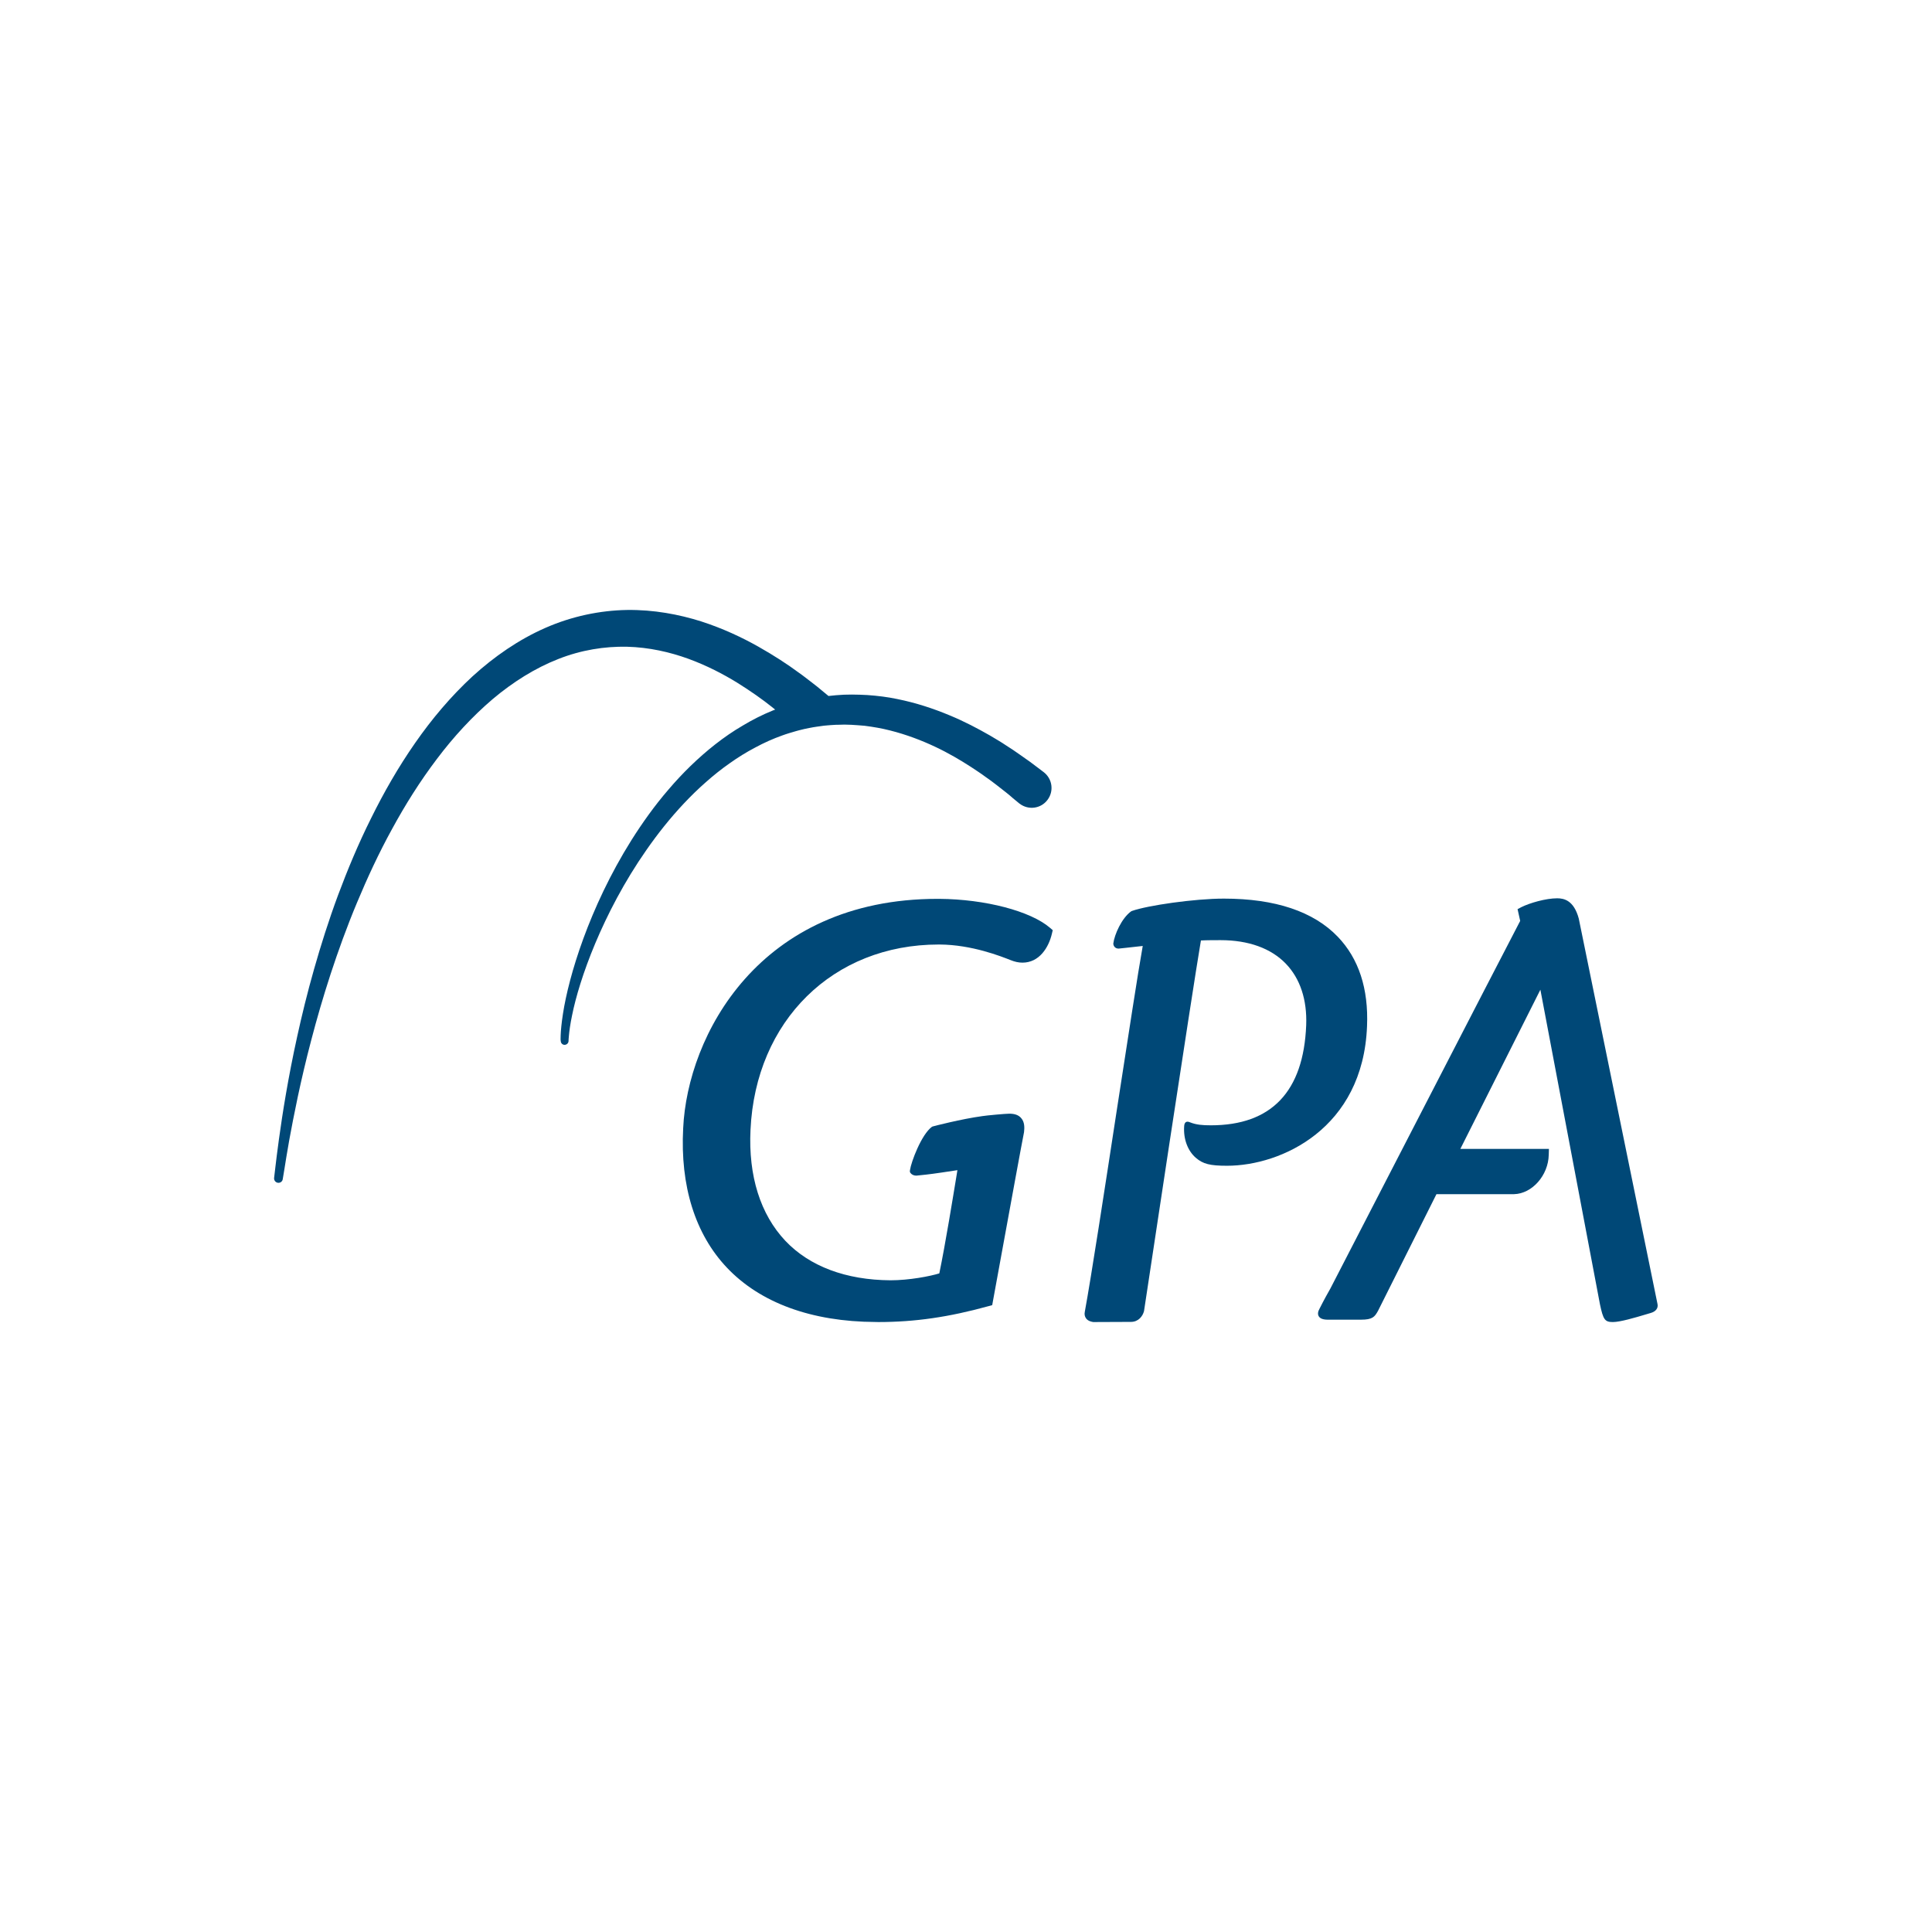
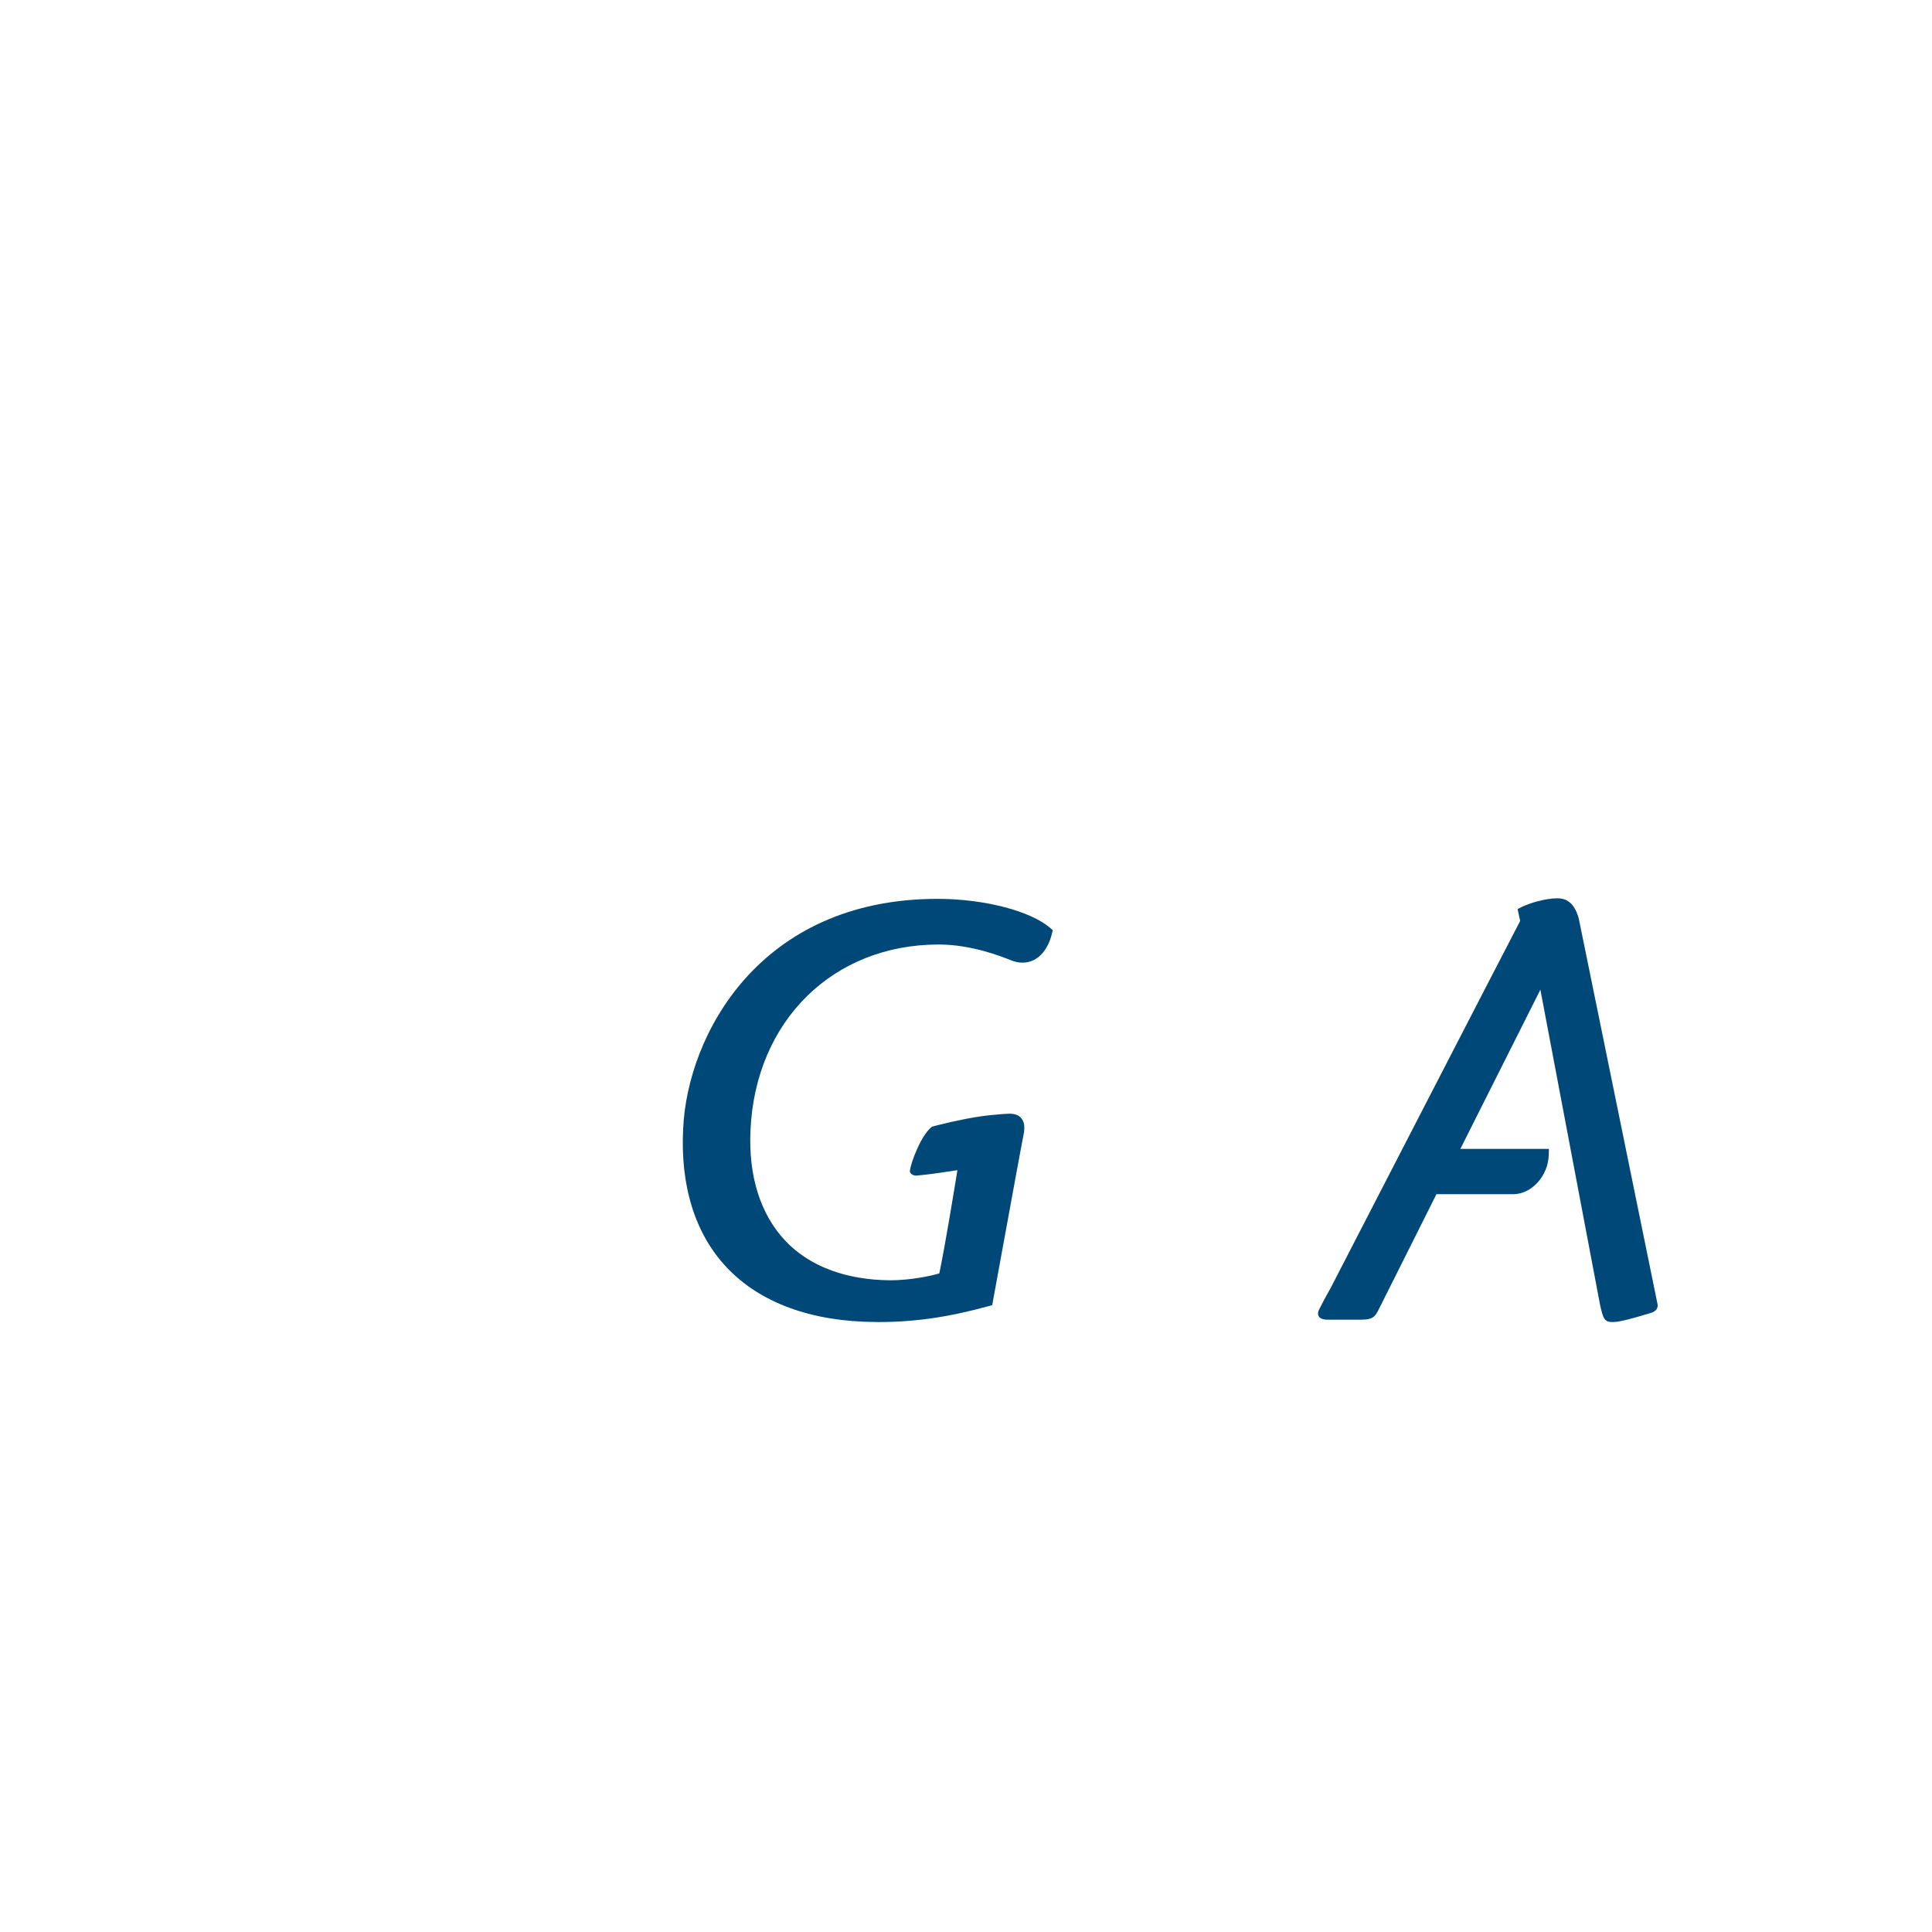
<svg xmlns="http://www.w3.org/2000/svg" xmlns:ns1="http://www.inkscape.org/namespaces/inkscape" xmlns:ns2="http://sodipodi.sourceforge.net/DTD/sodipodi-0.dtd" width="700mm" height="700mm" viewBox="0 0 700 700" version="1.1" id="svg6550" ns1:export-filename="C:\Users\suitedoalex\sites\gpa-grupo-pao-de-acucar-logo-0.png" ns1:export-xdpi="148.6263" ns1:export-ydpi="148.6263" ns1:version="0.92.4 (5da689c313, 2019-01-14)" ns2:docname="gpa-logo.svg">
  <defs id="defs6544">
    <clipPath clipPathUnits="userSpaceOnUse" id="clipPath2554">
-       <path d="M 188.454,0 H 334.489 V 61.158 H 188.454 Z" id="path2552" ns1:connector-curvature="0" />
+       <path d="M 188.454,0 H 334.489 V 61.158 Z" id="path2552" ns1:connector-curvature="0" />
    </clipPath>
  </defs>
  <ns2:namedview id="base" pagecolor="#ffffff" bordercolor="#666666" borderopacity="1.0" ns1:pageopacity="0.0" ns1:pageshadow="2" ns1:zoom="0.12374369" ns1:cx="1442.2881" ns1:cy="1449.6697" ns1:document-units="mm" ns1:current-layer="g2548" showgrid="false" ns1:window-width="1600" ns1:window-height="837" ns1:window-x="-8" ns1:window-y="-8" ns1:window-maximized="1" />
  <g ns1:label="Layer 1" ns1:groupmode="layer" id="layer1" transform="translate(0,403)">
    <g transform="matrix(5.012,0,0,-5.012,-903.76,356.78)" id="g2548">
      <g id="g2550" clip-path="url(#clipPath2554)" transform="translate(-10.272,-8.058)" />
      <g id="g2620" transform="matrix(1.434,0,0,1.434,243.81,56.021)">
        <path d="m 0,0 -0.138,0.003 c -3.224,0.014 -5.819,0.966 -7.5,2.747 -1.593,1.686 -2.353,4.112 -2.197,7.023 0.216,4.648 3.808,11.561 12.826,11.561 H 3.08 C 5.387,21.317 7.68,20.719 8.662,19.87 L 8.795,19.755 8.754,19.581 C 8.59,18.877 8.115,18.118 7.269,18.118 c -0.192,0 -0.388,0.043 -0.591,0.125 -0.484,0.191 -1.959,0.779 -3.581,0.789 H 3.044 c -5.324,0 -9.229,-3.841 -9.485,-9.34 -0.113,-2.329 0.498,-4.263 1.758,-5.599 1.222,-1.288 3.054,-1.973 5.298,-1.988 0.943,0 1.994,0.203 2.462,0.348 0.306,1.475 0.695,3.88 0.866,4.917 0.02,0.118 0.032,0.215 0.046,0.287 C 3.648,7.604 2.764,7.469 2.415,7.433 L 1.921,7.381 H 1.917 c -0.126,0 -0.23,0.05 -0.294,0.135 C 1.588,7.554 1.588,7.607 1.601,7.671 1.656,8.062 2.17,9.454 2.709,9.846 L 2.745,9.86 c 0.011,0.006 1.443,0.379 2.512,0.523 0.172,0.03 1.152,0.121 1.348,0.121 0.276,0 0.472,-0.07 0.603,-0.227 C 7.383,10.075 7.373,9.794 7.348,9.573 7.215,8.906 6.671,5.925 6.233,3.532 6.035,2.449 5.863,1.515 5.776,1.032 L 5.744,0.854 5.568,0.804 C 3.565,0.25 1.852,0 0,0" style="fill:#004877;fill-opacity:1;fill-rule:nonzero;stroke:none" id="path2622" ns1:connector-curvature="0" />
      </g>
      <g id="g2624" transform="matrix(1.434,0,0,1.434,296.915,56.021)">
        <path d="M 0,0 C -0.406,0 -0.488,0.119 -0.652,0.897 L -3.655,16.754 -7.689,8.73 h 4.465 L -3.233,8.434 C -3.253,7.397 -4.069,6.47 -4.981,6.447 H -8.894 L -11.84,0.564 c -0.169,-0.303 -0.273,-0.445 -0.863,-0.445 h -1.666 c -0.238,0 -0.393,0.057 -0.459,0.173 -0.059,0.101 -0.046,0.23 0.04,0.381 0,0 0.224,0.453 0.546,1.016 0.09,0.169 8.77,17.014 9.569,18.533 l -0.132,0.594 0.197,0.103 c 0.421,0.209 1.229,0.443 1.799,0.443 0.348,0 0.842,-0.105 1.089,-1.021 L 2.249,0.911 C 2.294,0.708 2.171,0.537 1.924,0.462 L 1.664,0.385 C 1.117,0.221 0.363,0 0,0" style="fill:#004877;fill-opacity:1;fill-rule:nonzero;stroke:none" id="path2626" ns1:connector-curvature="0" />
      </g>
      <g id="g2628" transform="matrix(1.434,0,0,1.434,259.359,56.021)">
-         <path d="M 0,0 H -0.004 C -0.08,0.012 -0.266,0.043 -0.368,0.185 -0.434,0.278 -0.46,0.387 -0.431,0.52 -0.105,2.295 0.559,6.621 1.2,10.806 1.744,14.316 2.251,17.64 2.489,18.959 2.245,18.934 1.949,18.899 1.71,18.873 L 1.684,18.87 C 1.463,18.848 1.295,18.826 1.272,18.826 c -0.178,0 -0.263,0.133 -0.267,0.253 0.057,0.455 0.422,1.284 0.903,1.628 l 0.041,0.018 c 0.771,0.275 3.145,0.621 4.628,0.621 2.591,0 4.524,-0.649 5.746,-1.924 1.054,-1.099 1.553,-2.614 1.473,-4.51 C 13.595,9.75 9.466,7.879 6.739,7.879 c -0.857,0 -1.21,0.088 -1.572,0.399 -0.413,0.356 -0.633,0.953 -0.59,1.588 0.009,0.206 0.113,0.286 0.302,0.2 0.309,-0.122 0.617,-0.148 1.045,-0.148 3.052,0 4.671,1.699 4.805,5.045 0.05,1.279 -0.303,2.35 -1.022,3.098 -0.746,0.779 -1.887,1.191 -3.292,1.191 -0.229,0 -0.724,0 -0.993,-0.016 C 4.985,16.678 2.575,0.708 2.553,0.549 2.485,0.292 2.27,0.008 1.896,0.008 Z" style="fill:#004877;fill-opacity:1;fill-rule:nonzero;stroke:none" id="path2630" ns1:connector-curvature="0" />
-       </g>
+         </g>
      <g id="g2632" transform="matrix(1.434,0,0,1.434,255.77,95.773)">
-         <path d="M 0,0 C 0,0 -0.113,0.081 -0.319,0.242 -0.423,0.318 -0.55,0.414 -0.7,0.528 -0.855,0.638 -1.032,0.761 -1.23,0.901 -1.425,1.044 -1.655,1.193 -1.898,1.348 -2.142,1.515 -2.42,1.673 -2.712,1.849 -3.304,2.187 -3.986,2.553 -4.768,2.874 -5.548,3.199 -6.427,3.494 -7.393,3.688 -7.874,3.789 -8.374,3.851 -8.891,3.887 -9.407,3.914 -9.935,3.928 -10.471,3.878 -10.6,3.866 -10.724,3.856 -10.85,3.84 c -0.069,0.057 -0.176,0.144 -0.322,0.266 -0.132,0.111 -0.301,0.253 -0.507,0.407 -0.204,0.152 -0.43,0.34 -0.703,0.528 -0.53,0.392 -1.206,0.835 -2.014,1.292 -0.813,0.457 -1.772,0.912 -2.882,1.27 -1.107,0.348 -2.378,0.592 -3.732,0.573 -1.352,-0.022 -2.781,-0.316 -4.117,-0.905 -1.335,-0.586 -2.569,-1.439 -3.667,-2.44 -1.093,-1.009 -2.056,-2.153 -2.899,-3.367 -0.846,-1.214 -1.577,-2.494 -2.215,-3.787 -0.644,-1.288 -1.185,-2.593 -1.664,-3.872 -0.474,-1.278 -0.87,-2.534 -1.21,-3.731 -0.342,-1.2 -0.62,-2.344 -0.852,-3.403 -0.467,-2.119 -0.744,-3.905 -0.918,-5.162 -0.082,-0.623 -0.15,-1.118 -0.185,-1.451 -0.04,-0.337 -0.06,-0.51 -0.06,-0.51 -0.015,-0.116 0.066,-0.229 0.185,-0.247 0.12,-0.019 0.234,0.06 0.25,0.183 0,0 0.032,0.177 0.085,0.512 0.05,0.334 0.132,0.818 0.239,1.434 0.226,1.234 0.569,2.998 1.114,5.067 0.271,1.038 0.593,2.156 0.974,3.323 0.381,1.161 0.819,2.38 1.335,3.611 0.513,1.229 1.091,2.481 1.762,3.7 0.663,1.221 1.417,2.42 2.261,3.533 0.84,1.117 1.785,2.142 2.812,3.018 1.027,0.866 2.15,1.568 3.305,2.02 1.154,0.458 2.345,0.643 3.462,0.621 1.118,-0.029 2.167,-0.27 3.1,-0.608 0.933,-0.342 1.752,-0.77 2.455,-1.201 0.697,-0.435 1.287,-0.853 1.753,-1.226 0.061,-0.047 0.11,-0.09 0.167,-0.134 -0.042,-0.019 -0.089,-0.03 -0.132,-0.051 -0.518,-0.21 -1.021,-0.466 -1.502,-0.755 -0.482,-0.279 -0.942,-0.599 -1.38,-0.941 -0.437,-0.342 -0.854,-0.71 -1.25,-1.093 -0.393,-0.381 -0.766,-0.782 -1.117,-1.194 -0.705,-0.817 -1.318,-1.682 -1.861,-2.541 -1.085,-1.729 -1.874,-3.458 -2.43,-4.975 -0.557,-1.523 -0.879,-2.838 -1.025,-3.779 -0.073,-0.469 -0.108,-0.84 -0.117,-1.103 -0.006,-0.133 -0.004,-0.13 -0.004,-0.192 0,-0.064 0.009,-0.079 0.009,-0.079 0,-0.106 0.079,-0.192 0.183,-0.197 0.111,-0.005 0.204,0.082 0.209,0.185 0,0 10e-4,0.04 0.004,0.1 0.004,0.062 0,0.042 0.014,0.162 0.02,0.233 0.066,0.592 0.161,1.041 0.18,0.898 0.555,2.167 1.168,3.627 0.61,1.45 1.456,3.101 2.581,4.71 0.561,0.806 1.188,1.6 1.888,2.343 0.35,0.371 0.714,0.729 1.1,1.067 0.385,0.342 0.785,0.663 1.201,0.954 0.416,0.296 0.848,0.565 1.294,0.798 0.441,0.239 0.895,0.443 1.36,0.608 0.232,0.086 0.467,0.152 0.698,0.22 0.056,0.016 0.109,0.029 0.159,0.043 0.18,0.044 0.362,0.092 0.542,0.121 0.234,0.048 0.471,0.075 0.704,0.109 0.116,0.014 0.232,0.018 0.348,0.03 0.089,0.007 0.179,0.012 0.271,0.016 h 0.077 c 0.46,0.028 0.913,-0.014 1.359,-0.05 0.439,-0.057 0.87,-0.13 1.284,-0.237 0.823,-0.208 1.586,-0.5 2.265,-0.82 0.684,-0.322 1.28,-0.677 1.8,-1.012 0.257,-0.173 0.501,-0.326 0.719,-0.49 0.217,-0.154 0.419,-0.295 0.594,-0.437 0.175,-0.135 0.332,-0.259 0.47,-0.368 0.135,-0.109 0.252,-0.203 0.339,-0.285 0.188,-0.155 0.283,-0.233 0.283,-0.233 l 0.029,-0.025 c 0.009,-0.007 0.021,-0.019 0.034,-0.024 C -0.77,-1.926 -0.142,-1.842 0.189,-1.4 0.524,-0.961 0.438,-0.336 0,0" style="fill:#004877;fill-opacity:1;fill-rule:nonzero;stroke:none" id="path2634" ns1:connector-curvature="0" />
-       </g>
+         </g>
    </g>
  </g>
</svg>